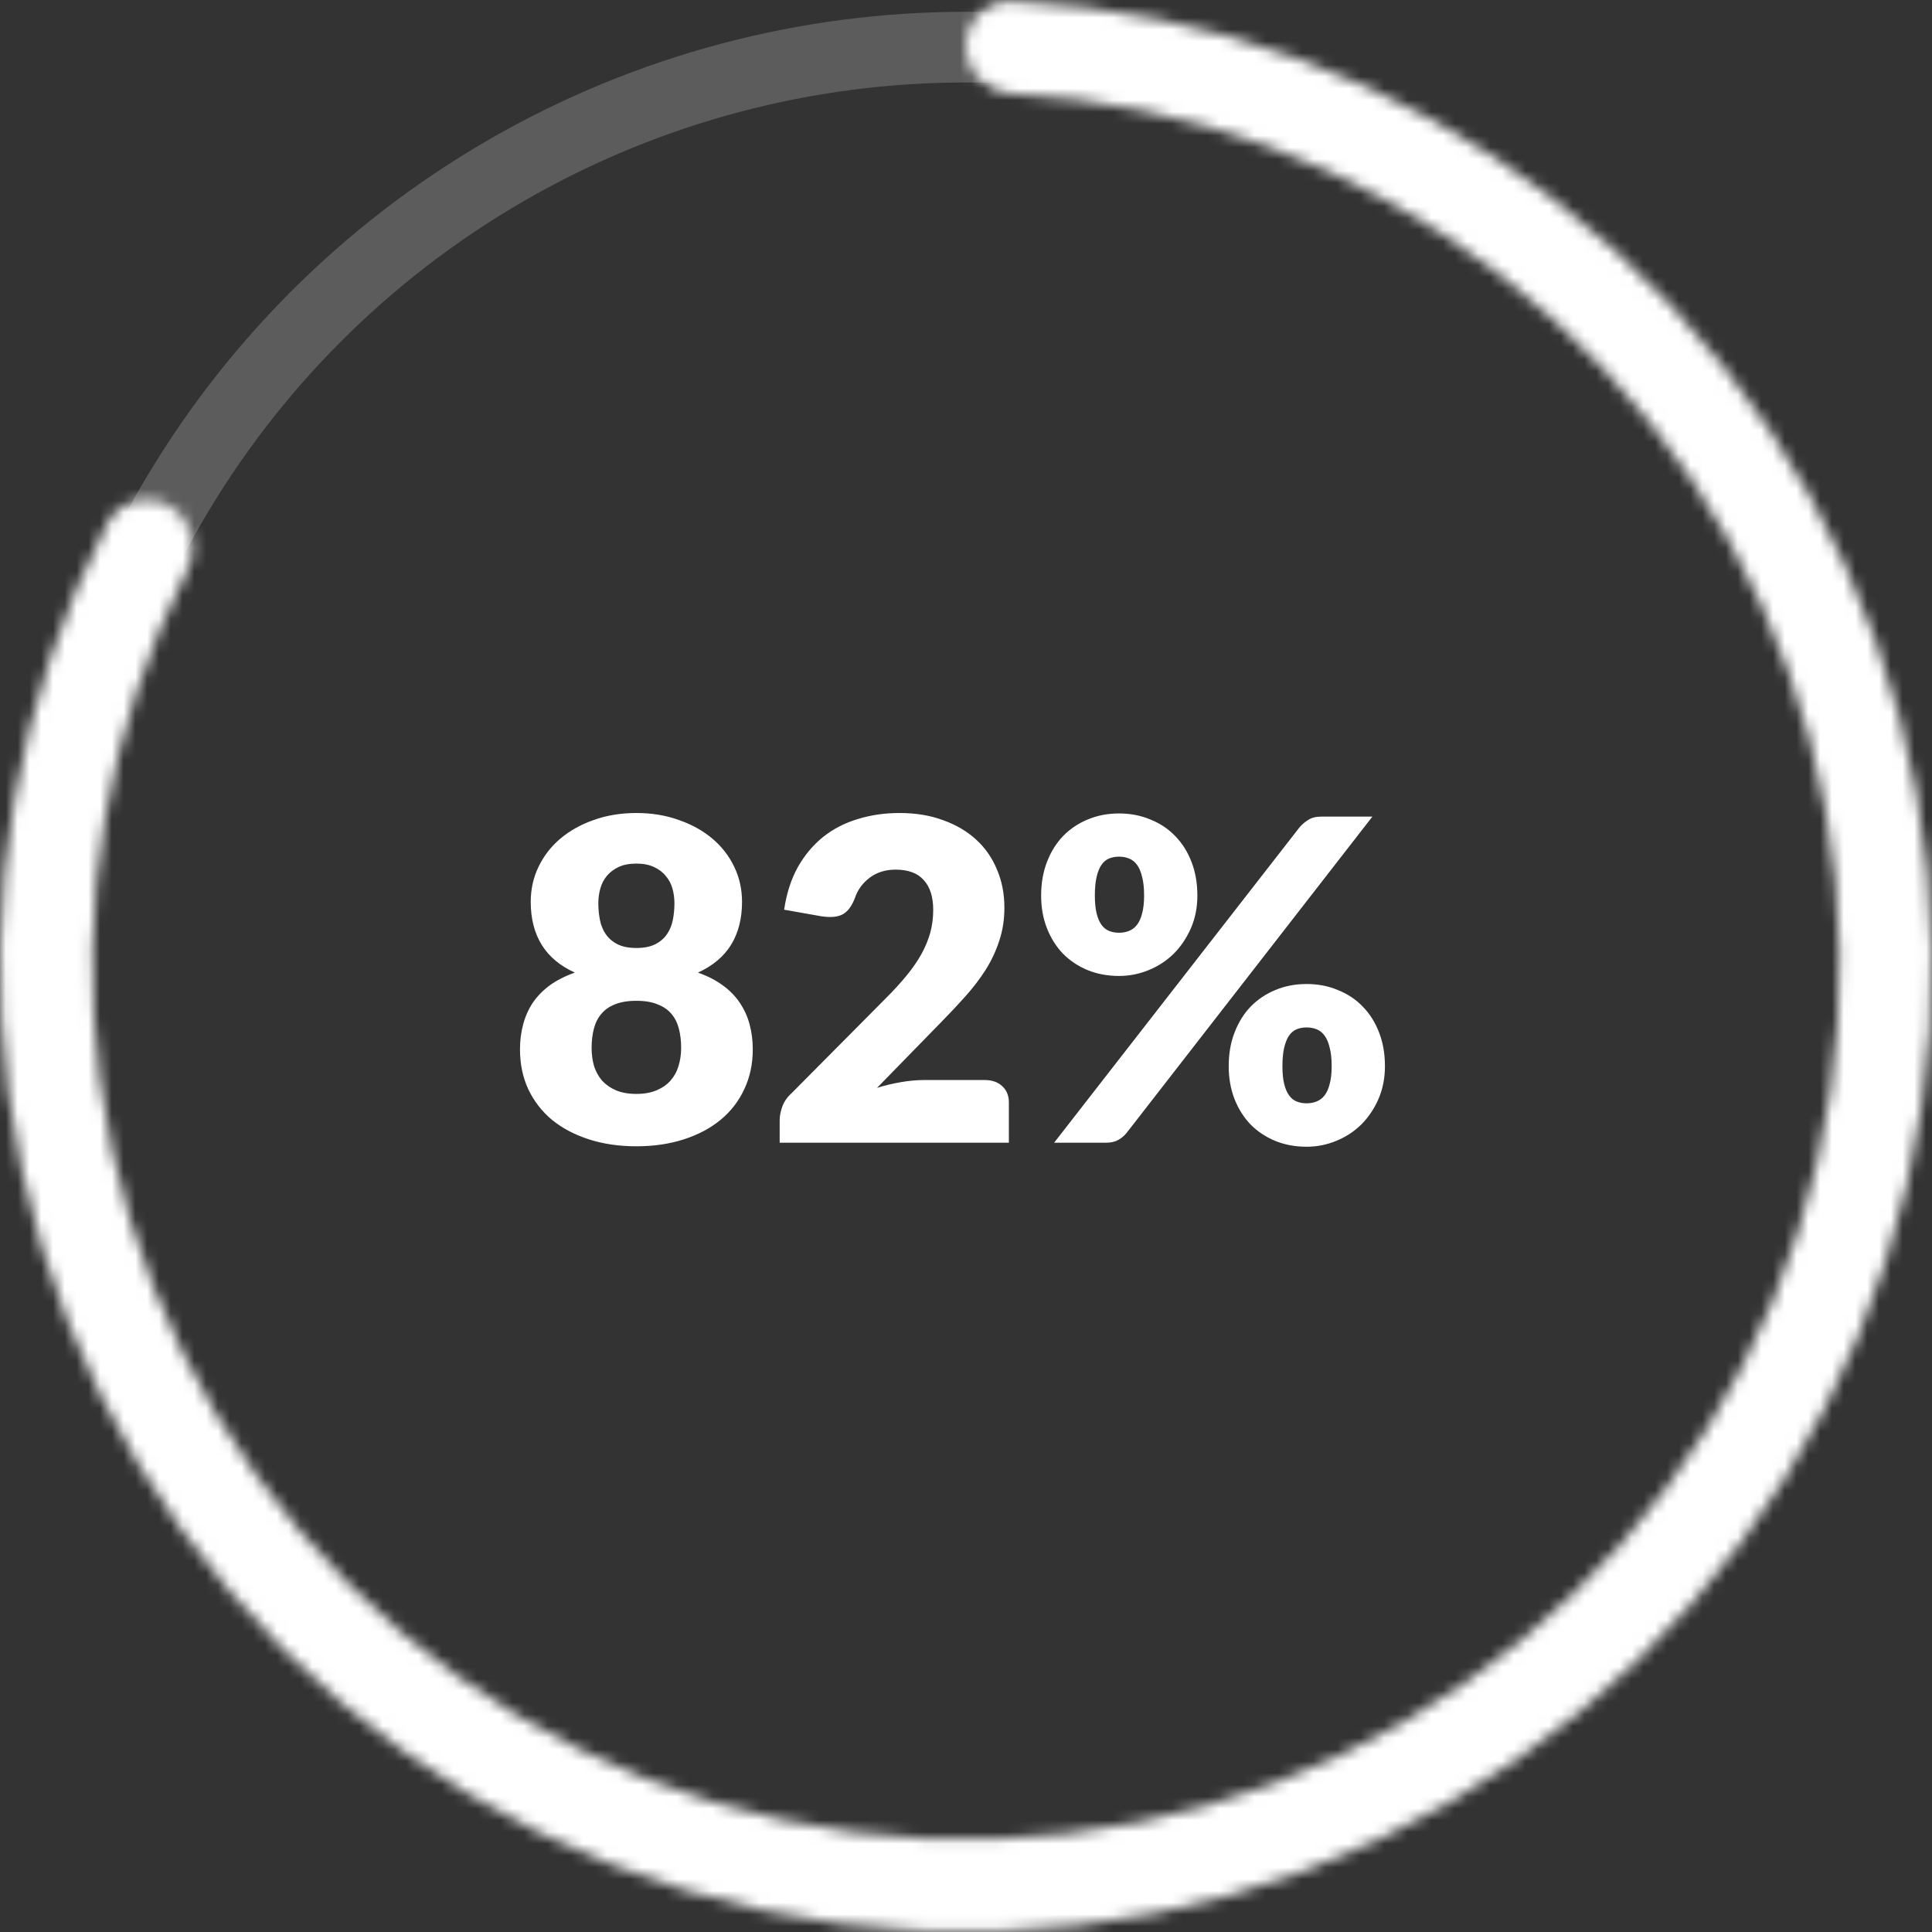
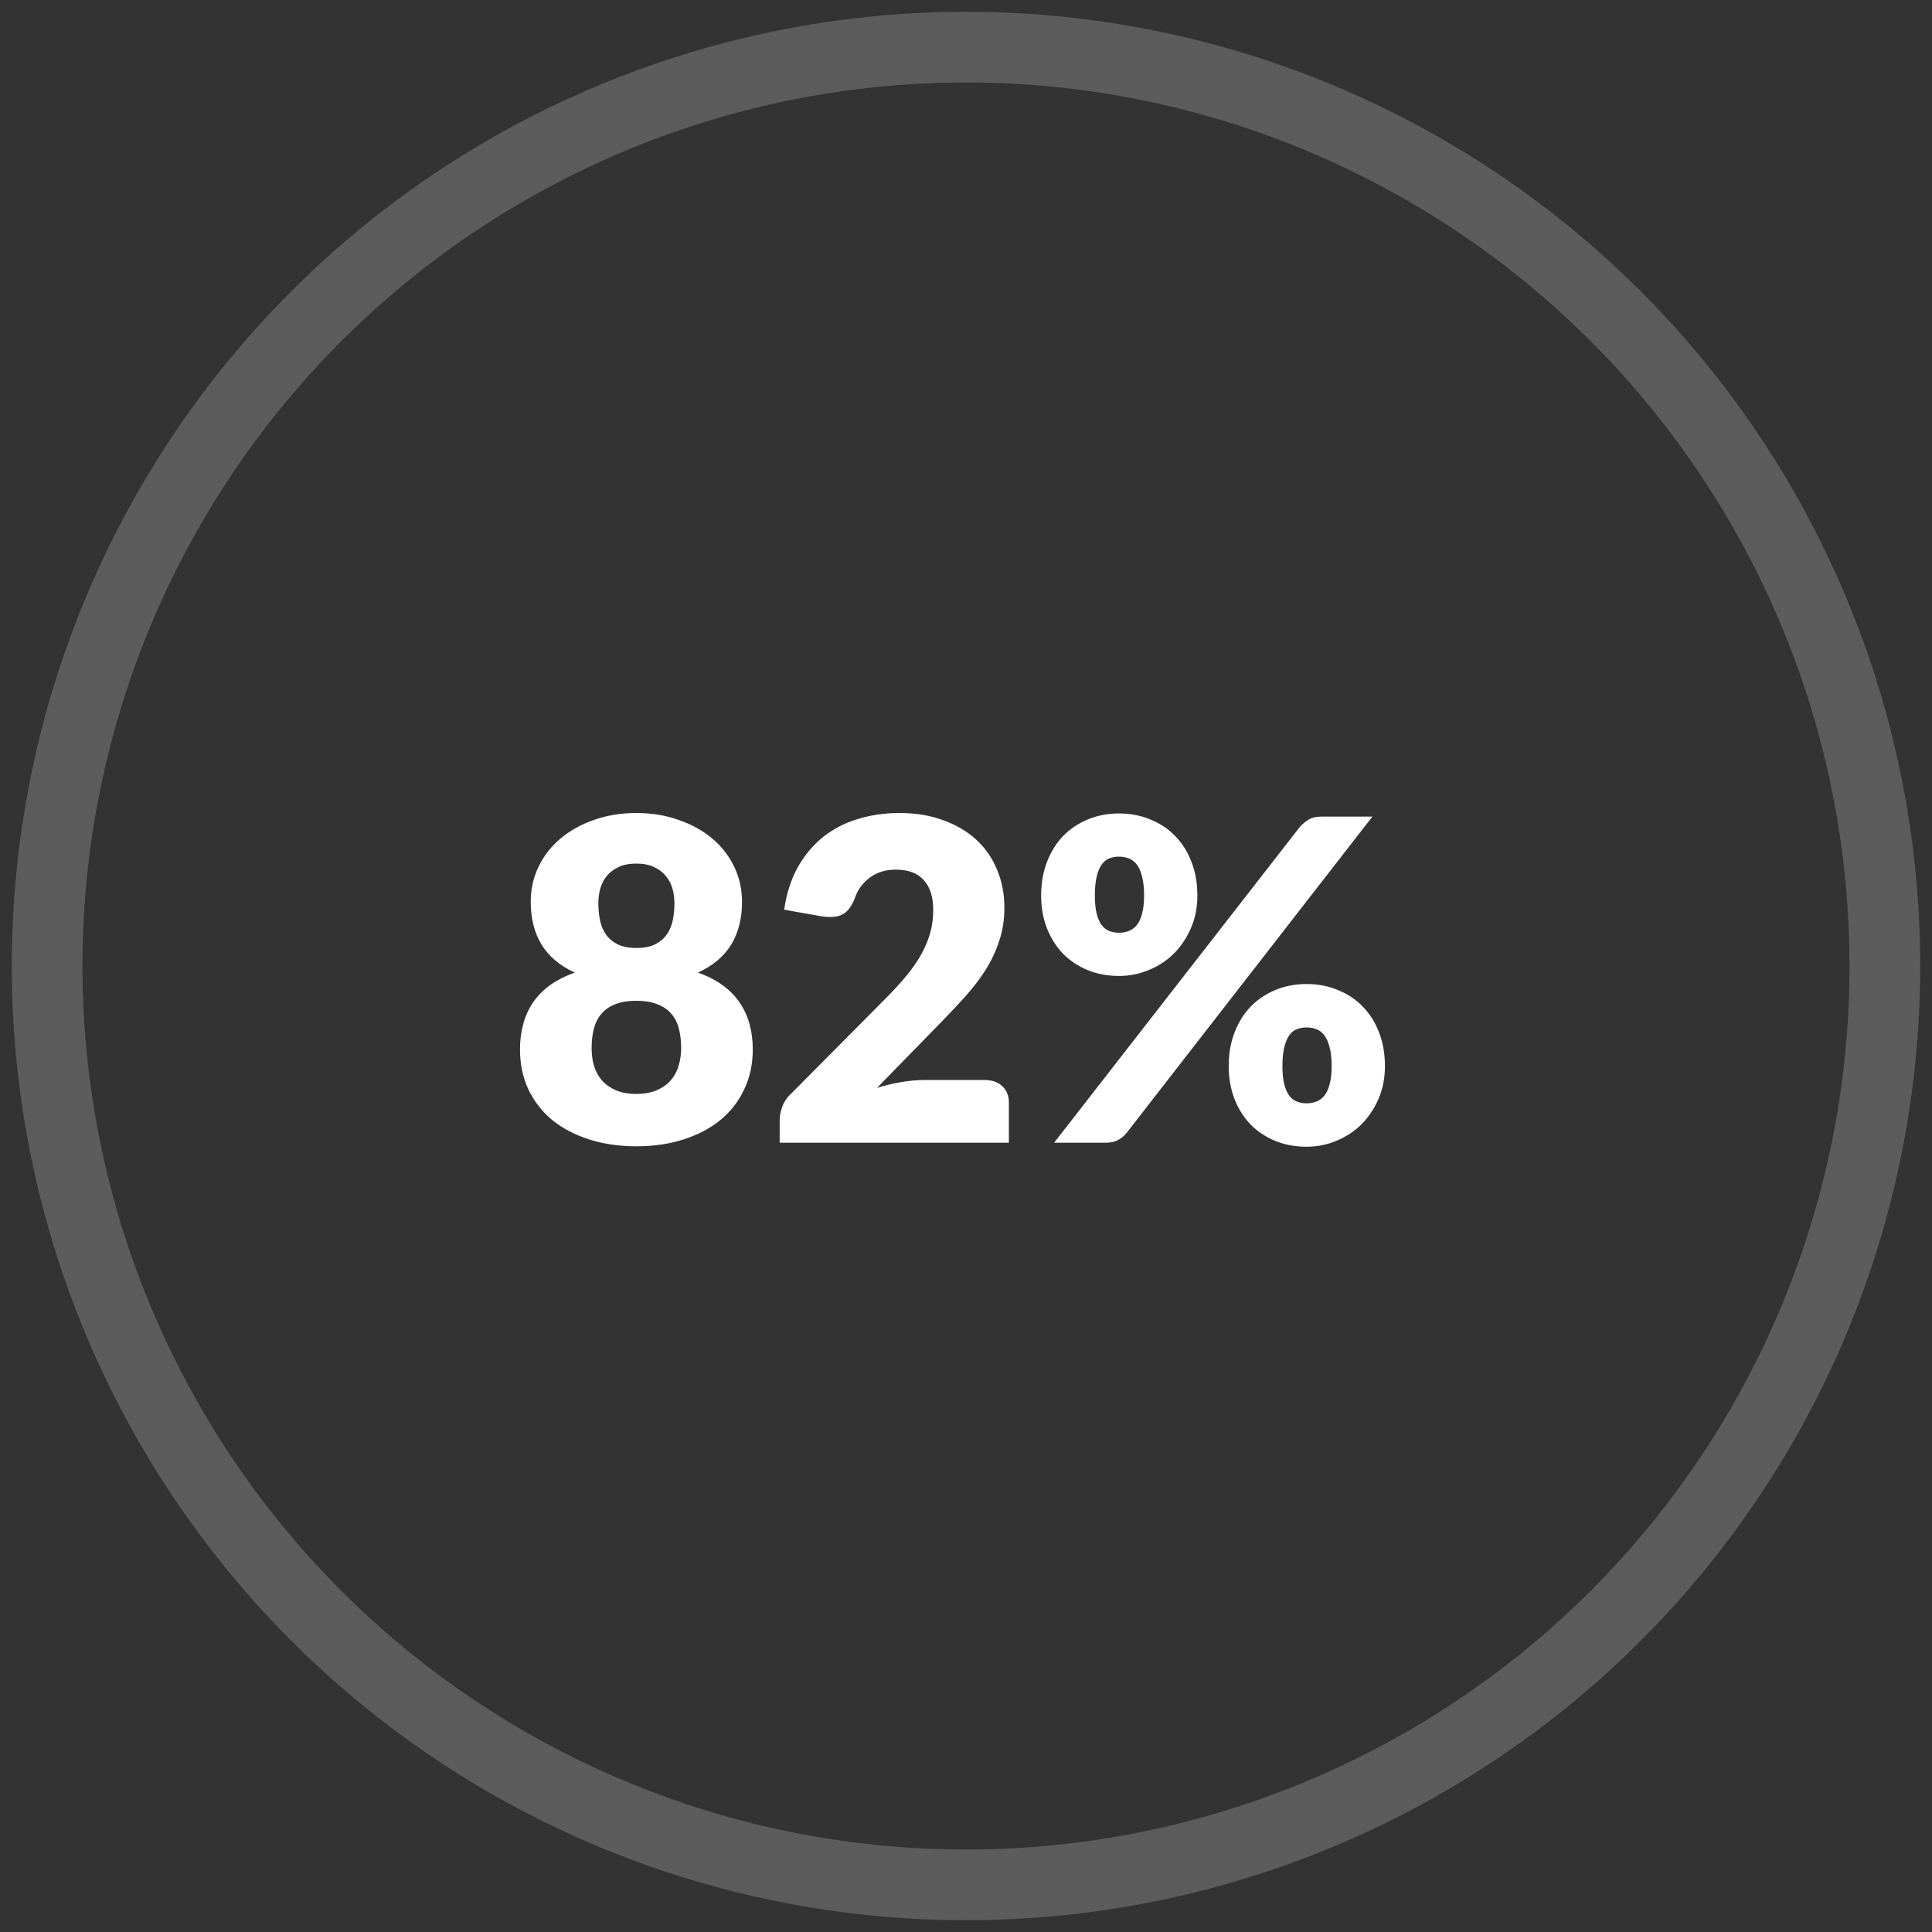
<svg xmlns="http://www.w3.org/2000/svg" width="164" height="164" viewBox="0 0 164 164" fill="none">
  <rect x="0" y="0" width="164" height="164" fill="#333333" stroke="none" />
  <path d="M54.02 92.858C54.679 92.858 55.249 92.757 55.73 92.554C56.211 92.351 56.604 92.079 56.908 91.737C57.225 91.382 57.453 90.971 57.592 90.502C57.744 90.021 57.82 89.508 57.82 88.963C57.82 88.368 57.757 87.823 57.63 87.329C57.503 86.835 57.294 86.417 57.003 86.075C56.712 85.72 56.319 85.448 55.825 85.258C55.344 85.055 54.742 84.954 54.02 84.954C53.298 84.954 52.69 85.055 52.196 85.258C51.715 85.448 51.328 85.72 51.037 86.075C50.746 86.417 50.537 86.835 50.41 87.329C50.283 87.823 50.22 88.368 50.22 88.963C50.22 89.508 50.29 90.021 50.429 90.502C50.581 90.971 50.809 91.382 51.113 91.737C51.43 92.079 51.822 92.351 52.291 92.554C52.772 92.757 53.349 92.858 54.02 92.858ZM54.02 73.307C53.425 73.307 52.924 73.402 52.519 73.592C52.114 73.782 51.778 74.035 51.512 74.352C51.259 74.656 51.075 75.011 50.961 75.416C50.847 75.821 50.79 76.239 50.79 76.67C50.79 77.151 50.834 77.62 50.923 78.076C51.012 78.532 51.176 78.937 51.417 79.292C51.658 79.647 51.987 79.932 52.405 80.147C52.823 80.362 53.361 80.47 54.02 80.47C54.679 80.47 55.217 80.362 55.635 80.147C56.053 79.932 56.382 79.647 56.623 79.292C56.864 78.937 57.028 78.532 57.117 78.076C57.206 77.62 57.25 77.151 57.25 76.67C57.25 76.239 57.193 75.821 57.079 75.416C56.965 75.011 56.775 74.656 56.509 74.352C56.256 74.035 55.92 73.782 55.502 73.592C55.097 73.402 54.603 73.307 54.02 73.307ZM59.245 82.56C60.068 82.851 60.771 83.212 61.354 83.643C61.949 84.074 62.431 84.568 62.798 85.125C63.178 85.682 63.457 86.297 63.634 86.968C63.811 87.627 63.9 88.33 63.9 89.077C63.9 90.318 63.659 91.446 63.178 92.459C62.709 93.472 62.038 94.34 61.164 95.062C60.303 95.771 59.264 96.322 58.048 96.715C56.832 97.108 55.489 97.304 54.02 97.304C52.551 97.304 51.208 97.108 49.992 96.715C48.776 96.322 47.731 95.771 46.857 95.062C45.996 94.34 45.324 93.472 44.843 92.459C44.374 91.446 44.14 90.318 44.14 89.077C44.14 88.33 44.229 87.627 44.406 86.968C44.583 86.297 44.856 85.682 45.223 85.125C45.603 84.568 46.084 84.074 46.667 83.643C47.262 83.212 47.972 82.851 48.795 82.56C47.541 81.99 46.604 81.205 45.983 80.204C45.362 79.191 45.052 77.975 45.052 76.556C45.052 75.479 45.274 74.485 45.717 73.573C46.16 72.648 46.781 71.85 47.579 71.179C48.377 70.508 49.321 69.982 50.41 69.602C51.512 69.209 52.715 69.013 54.02 69.013C55.325 69.013 56.522 69.209 57.611 69.602C58.713 69.982 59.663 70.508 60.461 71.179C61.259 71.85 61.88 72.648 62.323 73.573C62.766 74.485 62.988 75.479 62.988 76.556C62.988 77.975 62.678 79.191 62.057 80.204C61.436 81.205 60.499 81.99 59.245 82.56ZM83.587 91.68C84.22 91.68 84.721 91.857 85.088 92.212C85.455 92.554 85.639 93.01 85.639 93.58V97H66.183V95.1C66.183 94.733 66.259 94.34 66.411 93.922C66.563 93.504 66.829 93.124 67.209 92.782L75.189 84.745C75.873 84.061 76.468 83.409 76.975 82.788C77.482 82.167 77.9 81.559 78.229 80.964C78.558 80.356 78.805 79.754 78.97 79.159C79.135 78.551 79.217 77.911 79.217 77.24C79.217 76.138 78.951 75.296 78.419 74.713C77.9 74.118 77.102 73.82 76.025 73.82C75.151 73.82 74.41 74.054 73.802 74.523C73.207 74.979 72.795 75.549 72.567 76.233C72.301 76.93 71.953 77.392 71.522 77.62C71.091 77.848 70.477 77.899 69.679 77.772L66.563 77.221C66.766 75.84 67.152 74.637 67.722 73.611C68.305 72.585 69.02 71.73 69.869 71.046C70.73 70.362 71.712 69.855 72.814 69.526C73.916 69.184 75.1 69.013 76.367 69.013C77.735 69.013 78.964 69.216 80.053 69.621C81.155 70.014 82.092 70.565 82.865 71.274C83.638 71.983 84.227 72.832 84.632 73.82C85.05 74.795 85.259 75.872 85.259 77.05C85.259 78.063 85.113 79.001 84.822 79.862C84.543 80.723 84.157 81.547 83.663 82.332C83.169 83.105 82.593 83.858 81.934 84.593C81.288 85.315 80.598 86.05 79.863 86.797L74.448 92.345C75.145 92.13 75.835 91.965 76.519 91.851C77.203 91.737 77.836 91.68 78.419 91.68H83.587ZM101.64 76.024C101.64 77.037 101.456 77.962 101.089 78.798C100.722 79.634 100.234 80.356 99.626 80.964C99.018 81.559 98.309 82.022 97.498 82.351C96.7 82.68 95.864 82.845 94.99 82.845C94.027 82.845 93.141 82.68 92.33 82.351C91.532 82.022 90.835 81.559 90.24 80.964C89.657 80.356 89.201 79.634 88.872 78.798C88.543 77.962 88.378 77.037 88.378 76.024C88.378 74.973 88.543 74.023 88.872 73.174C89.201 72.313 89.657 71.578 90.24 70.97C90.835 70.362 91.532 69.893 92.33 69.564C93.141 69.222 94.027 69.051 94.99 69.051C95.953 69.051 96.839 69.222 97.65 69.564C98.473 69.893 99.176 70.362 99.759 70.97C100.354 71.578 100.817 72.313 101.146 73.174C101.475 74.023 101.64 74.973 101.64 76.024ZM97.118 76.024C97.118 75.378 97.061 74.846 96.947 74.428C96.846 73.997 96.7 73.655 96.51 73.402C96.32 73.149 96.092 72.971 95.826 72.87C95.573 72.769 95.294 72.718 94.99 72.718C94.686 72.718 94.407 72.769 94.154 72.87C93.901 72.971 93.685 73.149 93.508 73.402C93.331 73.655 93.191 73.997 93.09 74.428C92.989 74.846 92.938 75.378 92.938 76.024C92.938 76.632 92.989 77.139 93.09 77.544C93.191 77.949 93.331 78.272 93.508 78.513C93.685 78.754 93.901 78.925 94.154 79.026C94.407 79.127 94.686 79.178 94.99 79.178C95.294 79.178 95.573 79.127 95.826 79.026C96.092 78.925 96.32 78.754 96.51 78.513C96.7 78.272 96.846 77.949 96.947 77.544C97.061 77.139 97.118 76.632 97.118 76.024ZM110.342 70.191C110.532 69.976 110.766 69.779 111.045 69.602C111.324 69.412 111.71 69.317 112.204 69.317H116.498L95.636 96.164C95.446 96.405 95.205 96.607 94.914 96.772C94.635 96.924 94.293 97 93.888 97H89.48L110.342 70.191ZM117.562 90.502C117.562 91.515 117.378 92.446 117.011 93.295C116.644 94.131 116.156 94.853 115.548 95.461C114.94 96.056 114.231 96.519 113.42 96.848C112.622 97.177 111.786 97.342 110.912 97.342C109.949 97.342 109.063 97.177 108.252 96.848C107.454 96.519 106.757 96.056 106.162 95.461C105.579 94.853 105.123 94.131 104.794 93.295C104.465 92.446 104.3 91.515 104.3 90.502C104.3 89.451 104.465 88.501 104.794 87.652C105.123 86.791 105.579 86.056 106.162 85.448C106.757 84.84 107.454 84.371 108.252 84.042C109.063 83.7 109.949 83.529 110.912 83.529C111.875 83.529 112.761 83.7 113.572 84.042C114.395 84.371 115.098 84.84 115.681 85.448C116.276 86.056 116.739 86.791 117.068 87.652C117.397 88.501 117.562 89.451 117.562 90.502ZM113.04 90.502C113.04 89.869 112.983 89.343 112.869 88.925C112.768 88.494 112.622 88.152 112.432 87.899C112.242 87.646 112.014 87.468 111.748 87.367C111.495 87.266 111.216 87.215 110.912 87.215C110.608 87.215 110.329 87.266 110.076 87.367C109.823 87.468 109.607 87.646 109.43 87.899C109.253 88.152 109.113 88.494 109.012 88.925C108.911 89.343 108.86 89.869 108.86 90.502C108.86 91.11 108.911 91.617 109.012 92.022C109.113 92.427 109.253 92.75 109.43 92.991C109.607 93.232 109.823 93.403 110.076 93.504C110.329 93.605 110.608 93.656 110.912 93.656C111.216 93.656 111.495 93.605 111.748 93.504C112.014 93.403 112.242 93.232 112.432 92.991C112.622 92.75 112.768 92.427 112.869 92.022C112.983 91.617 113.04 91.11 113.04 90.502Z" fill="white" />
  <circle cx="82" cy="82" r="78" stroke="white" stroke-opacity="0.2" stroke-width="6" />
  <mask id="path-3-inside-1_0_2320" fill="white">
-     <path d="M82 3.927C82 1.758 83.759 -0.01 85.926 0.094C102.584 0.892 118.638 6.755 131.918 16.945C146.239 27.934 156.534 43.341 161.206 60.777C165.878 78.213 164.666 96.703 157.758 113.38C150.85 130.057 138.633 143.989 123 153.014C107.367 162.04 89.194 165.655 71.297 163.298C53.4 160.942 36.781 152.747 24.017 139.983C11.253 127.219 3.058 110.6 0.702 92.703C-1.483 76.107 1.467 59.272 9.104 44.447C10.098 42.519 12.508 41.879 14.387 42.964C16.265 44.048 16.898 46.445 15.915 48.378C9.136 61.702 6.529 76.796 8.488 91.678C10.619 107.861 18.029 122.888 29.571 134.429C41.112 145.971 56.139 153.381 72.322 155.512C88.504 157.642 104.938 154.374 119.073 146.213C133.209 138.051 144.256 125.454 150.502 110.375C156.748 95.295 157.844 78.576 153.62 62.809C149.395 47.044 140.087 33.112 127.137 23.176C115.229 14.038 100.854 8.749 85.925 7.958C83.76 7.843 82 6.096 82 3.927Z" />
-   </mask>
-   <path d="M82 3.927C82 1.758 83.759 -0.01 85.926 0.094C102.584 0.892 118.638 6.755 131.918 16.945C146.239 27.934 156.534 43.341 161.206 60.777C165.878 78.213 164.666 96.703 157.758 113.38C150.85 130.057 138.633 143.989 123 153.014C107.367 162.04 89.194 165.655 71.297 163.298C53.4 160.942 36.781 152.747 24.017 139.983C11.253 127.219 3.058 110.6 0.702 92.703C-1.483 76.107 1.467 59.272 9.104 44.447C10.098 42.519 12.508 41.879 14.387 42.964C16.265 44.048 16.898 46.445 15.915 48.378C9.136 61.702 6.529 76.796 8.488 91.678C10.619 107.861 18.029 122.888 29.571 134.429C41.112 145.971 56.139 153.381 72.322 155.512C88.504 157.642 104.938 154.374 119.073 146.213C133.209 138.051 144.256 125.454 150.502 110.375C156.748 95.295 157.844 78.576 153.62 62.809C149.395 47.044 140.087 33.112 127.137 23.176C115.229 14.038 100.854 8.749 85.925 7.958C83.76 7.843 82 6.096 82 3.927Z" stroke="white" stroke-width="12" stroke-linejoin="round" mask="url(#path-3-inside-1_0_2320)" />
+     </mask>
+   <path d="M82 3.927C82 1.758 83.759 -0.01 85.926 0.094C102.584 0.892 118.638 6.755 131.918 16.945C146.239 27.934 156.534 43.341 161.206 60.777C150.85 130.057 138.633 143.989 123 153.014C107.367 162.04 89.194 165.655 71.297 163.298C53.4 160.942 36.781 152.747 24.017 139.983C11.253 127.219 3.058 110.6 0.702 92.703C-1.483 76.107 1.467 59.272 9.104 44.447C10.098 42.519 12.508 41.879 14.387 42.964C16.265 44.048 16.898 46.445 15.915 48.378C9.136 61.702 6.529 76.796 8.488 91.678C10.619 107.861 18.029 122.888 29.571 134.429C41.112 145.971 56.139 153.381 72.322 155.512C88.504 157.642 104.938 154.374 119.073 146.213C133.209 138.051 144.256 125.454 150.502 110.375C156.748 95.295 157.844 78.576 153.62 62.809C149.395 47.044 140.087 33.112 127.137 23.176C115.229 14.038 100.854 8.749 85.925 7.958C83.76 7.843 82 6.096 82 3.927Z" stroke="white" stroke-width="12" stroke-linejoin="round" mask="url(#path-3-inside-1_0_2320)" />
</svg>